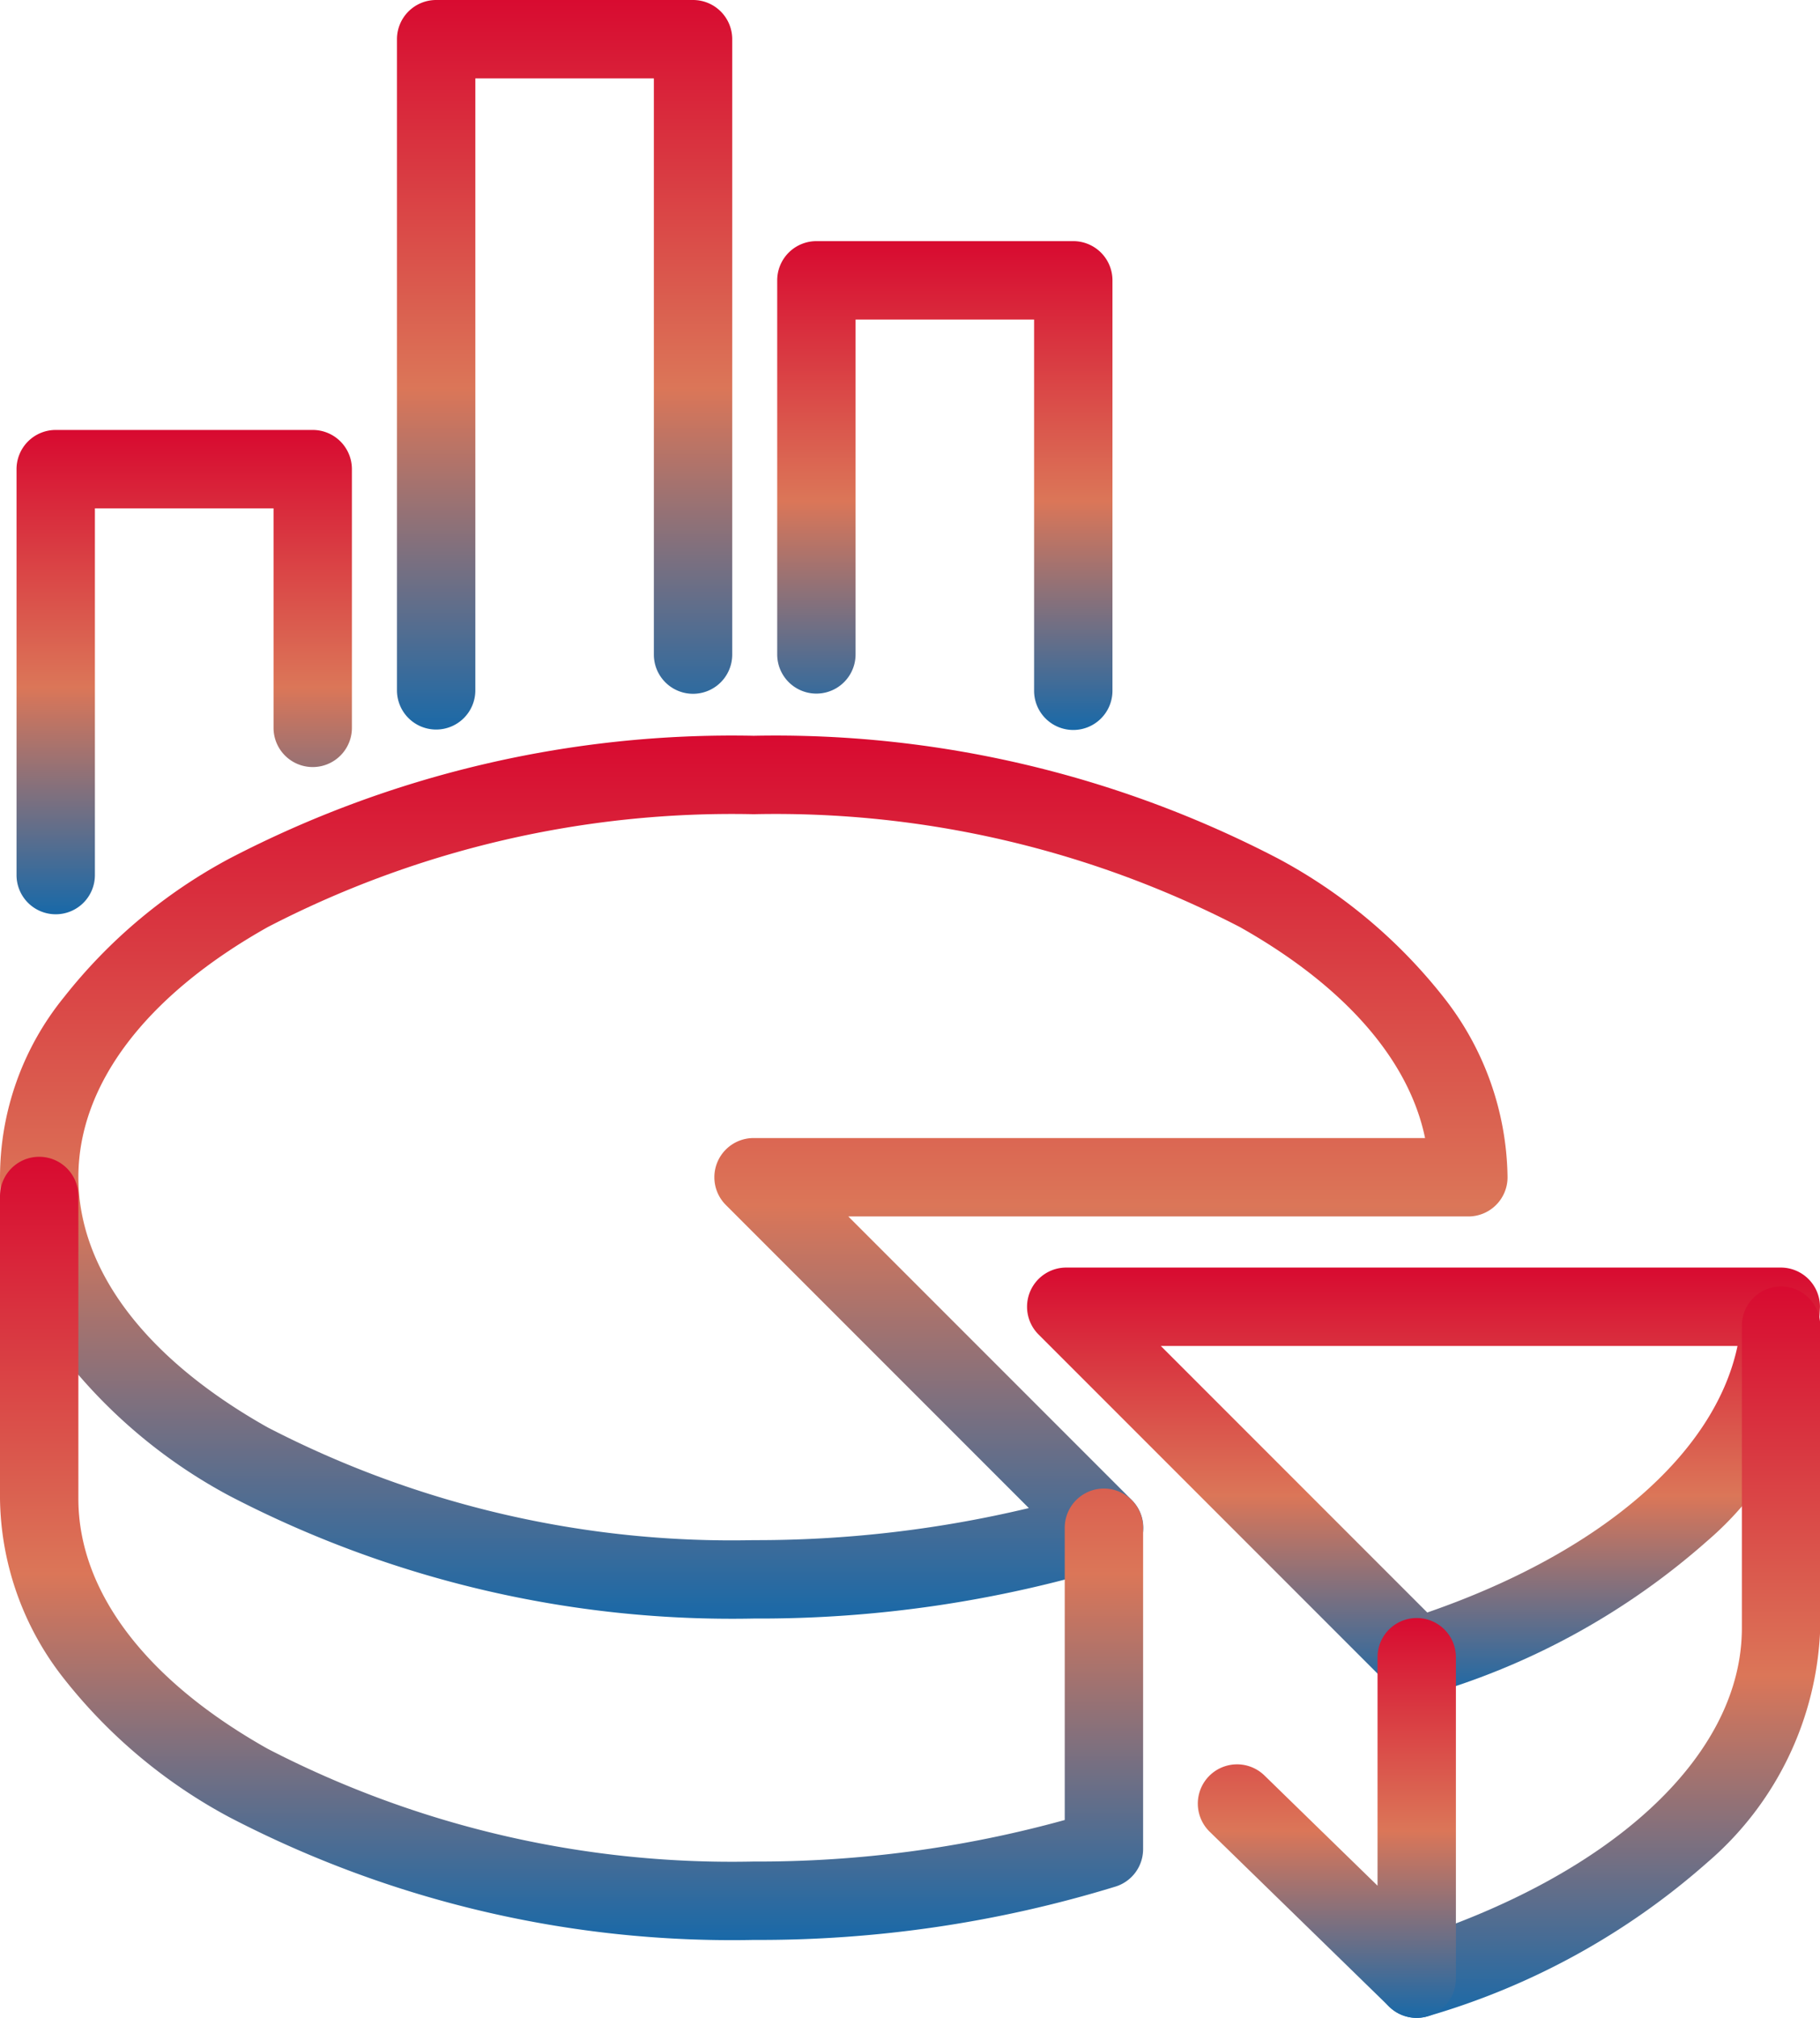
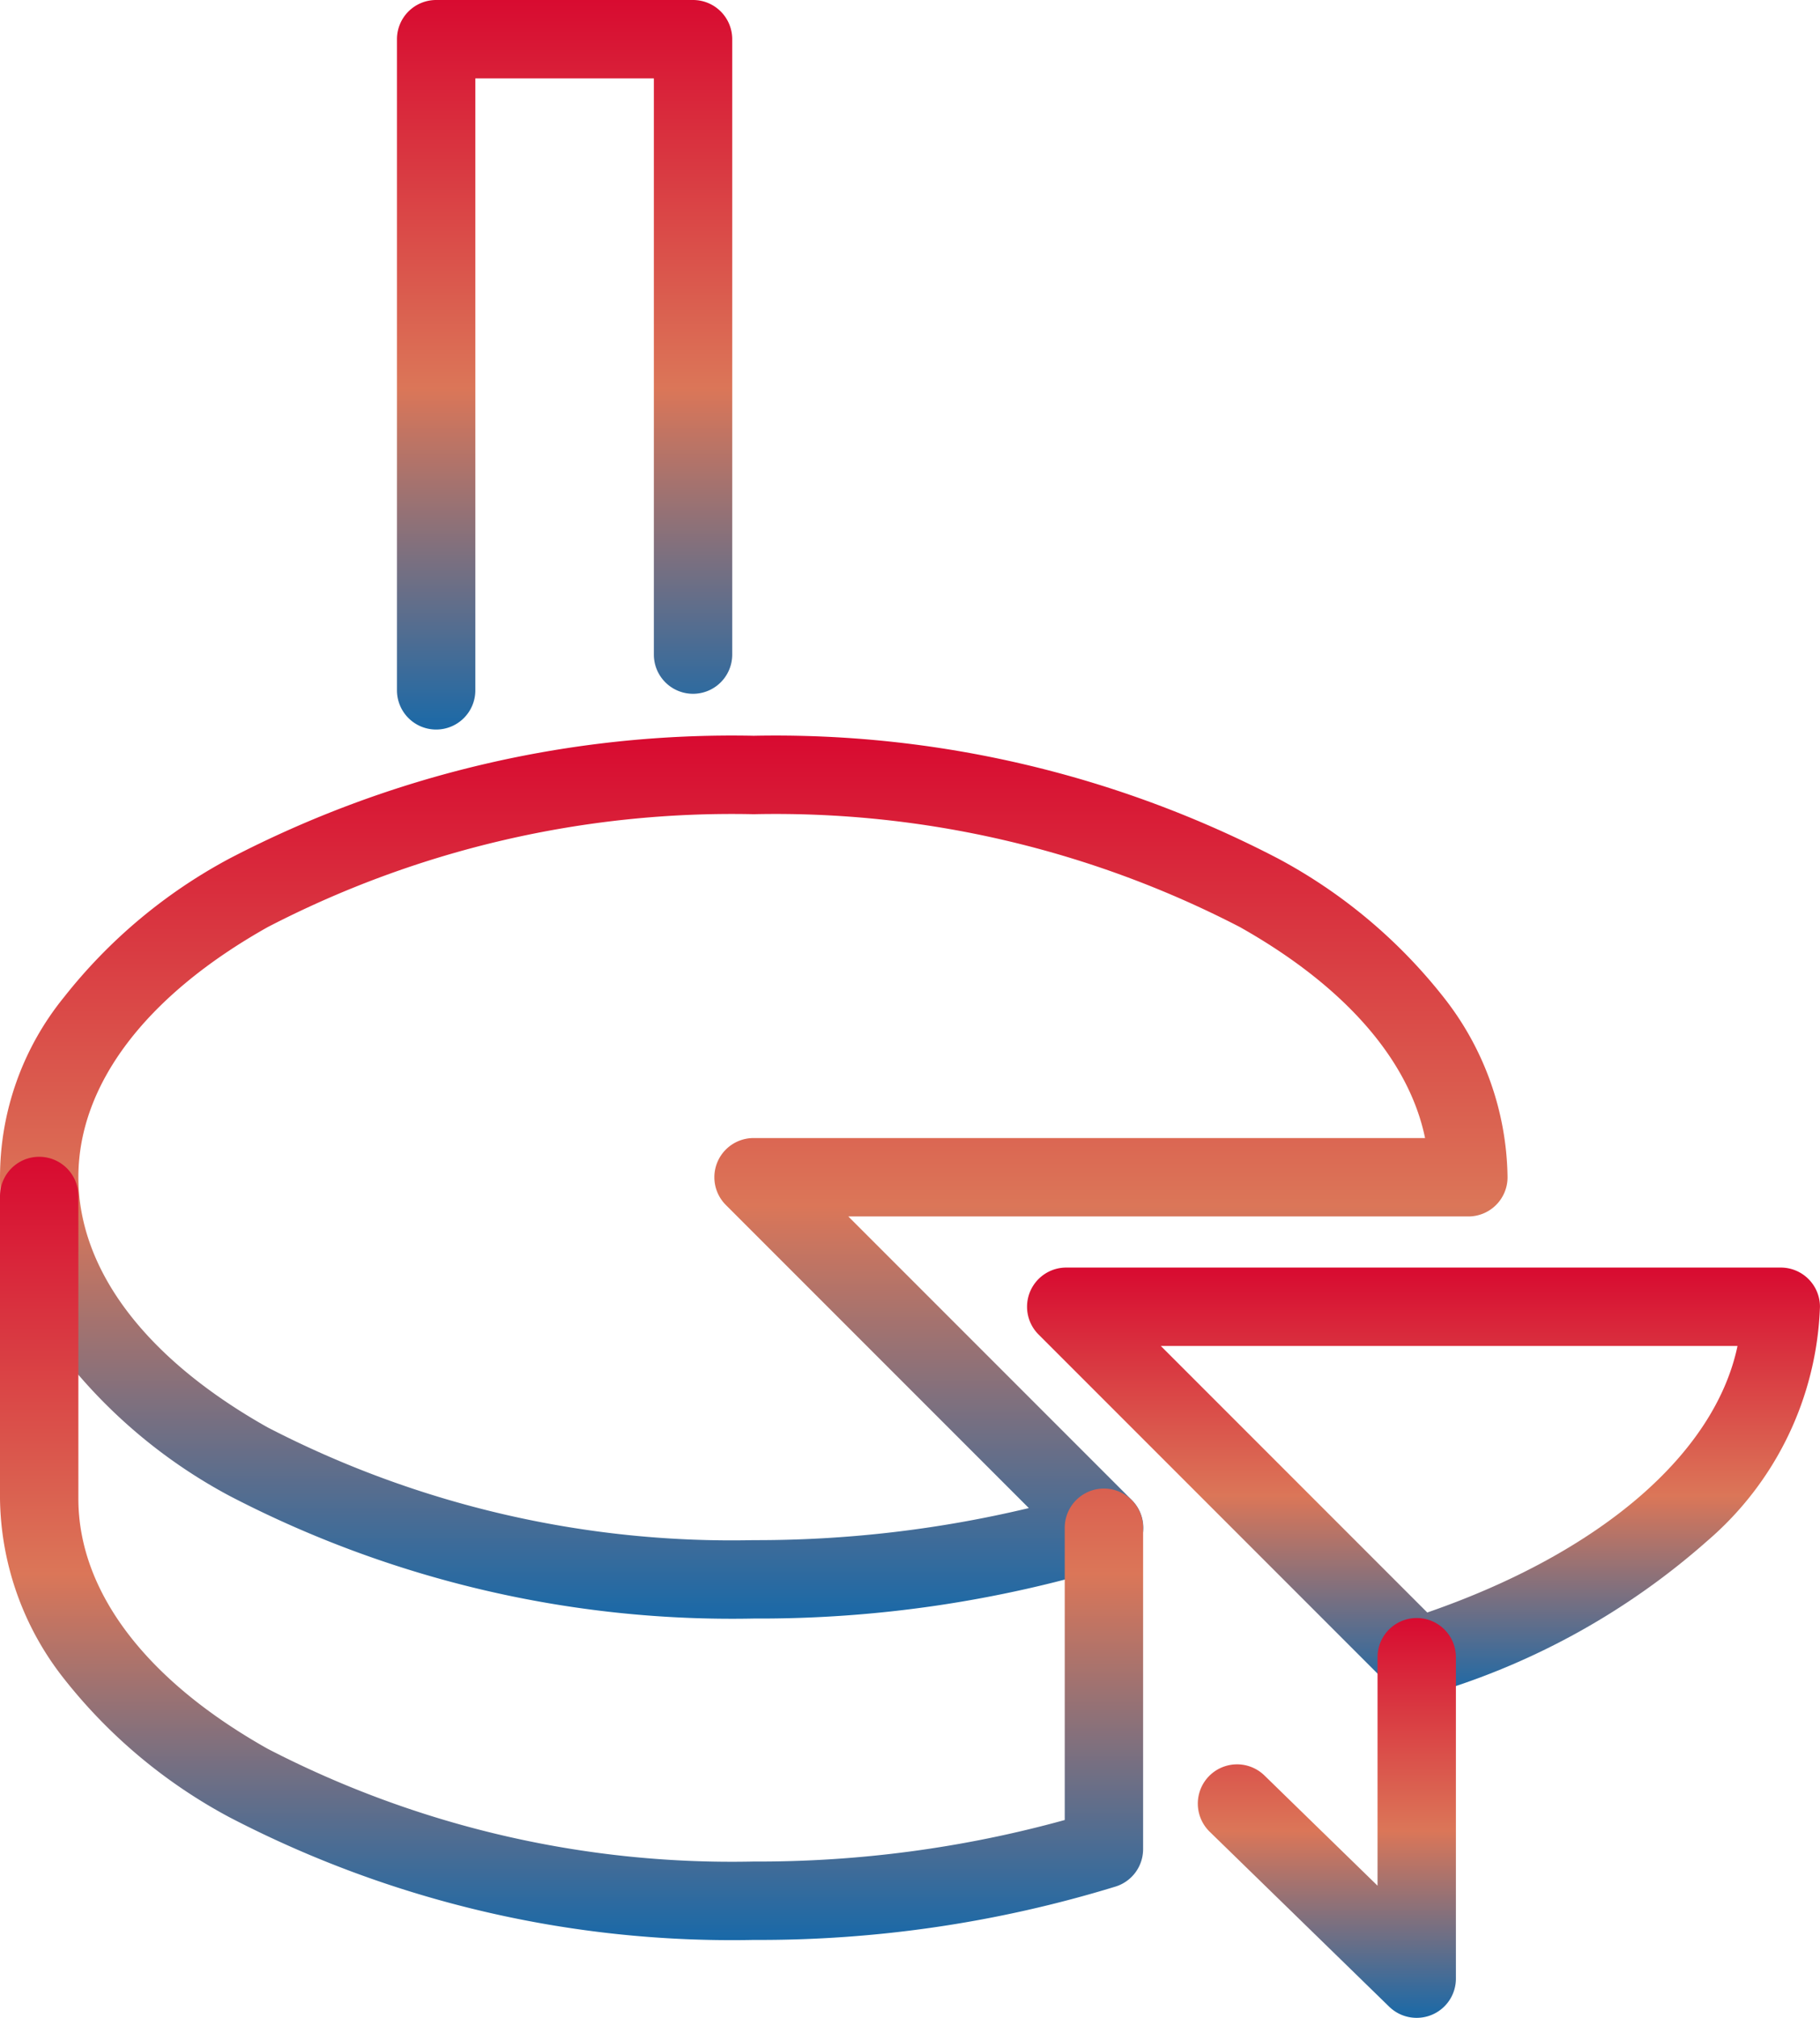
<svg xmlns="http://www.w3.org/2000/svg" width="46.448" height="51.48" viewBox="0 0 46.448 51.48">
  <defs>
    <linearGradient id="linear-gradient" x1="0.5" x2="0.5" y2="1" gradientUnits="objectBoundingBox">
      <stop offset="0" stop-color="#d80a30" />
      <stop offset="0.532" stop-color="#db7658" />
      <stop offset="1" stop-color="#1969a8" />
    </linearGradient>
  </defs>
  <g id="グループ_103" data-name="グループ 103" transform="translate(0.208 0.208)">
-     <path id="パス_19" data-name="パス 19" d="M136.834,55.328a1,1,0,0,1-1-1V44.857h-4.556V53.4a1,1,0,0,1-2,0V43.857a1,1,0,0,1,1-1h6.556a1,1,0,0,1,1,1V54.328A1,1,0,0,1,136.834,55.328Z" transform="translate(-109.651 -36.913)" fill="url(#linear-gradient)" />
    <g id="グループ_102" data-name="グループ 102">
      <g id="グループ_27838" data-name="グループ 27838">
        <path id="パス_20" data-name="パス 20" d="M68.986,22.612a1,1,0,0,1-1-1V5a1,1,0,0,1,1-1h6.556a1,1,0,0,1,1,1V20.7a1,1,0,1,1-2,0V6H69.986V21.612A1,1,0,0,1,68.986,22.612Z" transform="translate(-58.063 -4.208)" fill="url(#linear-gradient)" />
-         <path id="パス_21" data-name="パス 21" d="M7.668,85.635a1,1,0,0,1-1-1V74.279a1,1,0,0,1,1-1h6.559a1,1,0,0,1,1,1v6.6a1,1,0,0,1-2,0v-5.6H8.668v9.357A1,1,0,0,1,7.668,85.635Z" transform="translate(-6.454 -62.518)" fill="url(#linear-gradient)" />
        <path id="パス_22" data-name="パス 22" d="M23.236,145.08a27.782,27.782,0,0,1-13.385-3.133,13.423,13.423,0,0,1-4.217-3.531,7.278,7.278,0,0,1,0-9.189,13.427,13.427,0,0,1,4.217-3.533,27.77,27.77,0,0,1,13.386-3.135,27.77,27.77,0,0,1,13.386,3.135,13.427,13.427,0,0,1,4.217,3.533,7.559,7.559,0,0,1,1.634,4.595,1,1,0,0,1-1,1H25.65l7.235,7.235a1,1,0,0,1-.405,1.66A31.01,31.01,0,0,1,23.236,145.08Zm0-20.52a25.756,25.756,0,0,0-12.4,2.878C7.716,129.191,6,131.458,6,133.822s1.716,4.63,4.831,6.382a25.768,25.768,0,0,0,12.4,2.876,29.9,29.9,0,0,0,7.026-.818l-7.733-7.733a1,1,0,0,1,.707-1.707H40.369c-.413-2-2.055-3.88-4.728-5.384A25.756,25.756,0,0,0,23.236,124.56Z" transform="translate(-4.208 -103.996)" fill="url(#linear-gradient)" />
        <path id="パス_23" data-name="パス 23" d="M23.236,210.371a27.782,27.782,0,0,1-13.385-3.132,13.423,13.423,0,0,1-4.217-3.531A7.556,7.556,0,0,1,4,199.113v-7.721a1,1,0,0,1,2,0v7.721c0,2.363,1.716,4.63,4.831,6.382a25.769,25.769,0,0,0,12.4,2.876,29.387,29.387,0,0,0,7.942-1.059v-7.456a1,1,0,1,1,2,0v8.2a1,1,0,0,1-.7.953A30.971,30.971,0,0,1,23.236,210.371Z" transform="translate(-4.208 -161.088)" fill="url(#linear-gradient)" />
        <path id="パス_24" data-name="パス 24" d="M170.546,208.239h18.236a1,1,0,0,1,1,1,8.244,8.244,0,0,1-2.881,5.978,18.562,18.562,0,0,1-7.111,3.917,1,1,0,0,1-1.009-.246l-8.942-8.942a1,1,0,0,1,.707-1.707Zm17.132,2H172.96l6.8,6.8C184.192,215.507,187.1,212.988,187.678,210.239Z" transform="translate(-143.543 -176.109)" fill="url(#linear-gradient)" />
-         <path id="パス_25" data-name="パス 25" d="M227.023,229.944a1,1,0,0,1-.3-1.954c5.3-1.68,8.6-4.742,8.6-7.989v-7.717a1,1,0,0,1,2,0V220a8.244,8.244,0,0,1-2.881,5.978,18.563,18.563,0,0,1-7.111,3.917A1,1,0,0,1,227.023,229.944Z" transform="translate(-191.077 -178.672)" fill="url(#linear-gradient)" />
        <path id="パス_26" data-name="パス 26" d="M202.661,274.915a1,1,0,0,1-.7-.284l-4.583-4.465a1,1,0,0,1,1.4-1.433l2.885,2.811v-5.829a1,1,0,0,1,2,0v8.2a1,1,0,0,1-1,1Z" transform="translate(-166.715 -223.644)" fill="url(#linear-gradient)" />
      </g>
    </g>
  </g>
</svg>